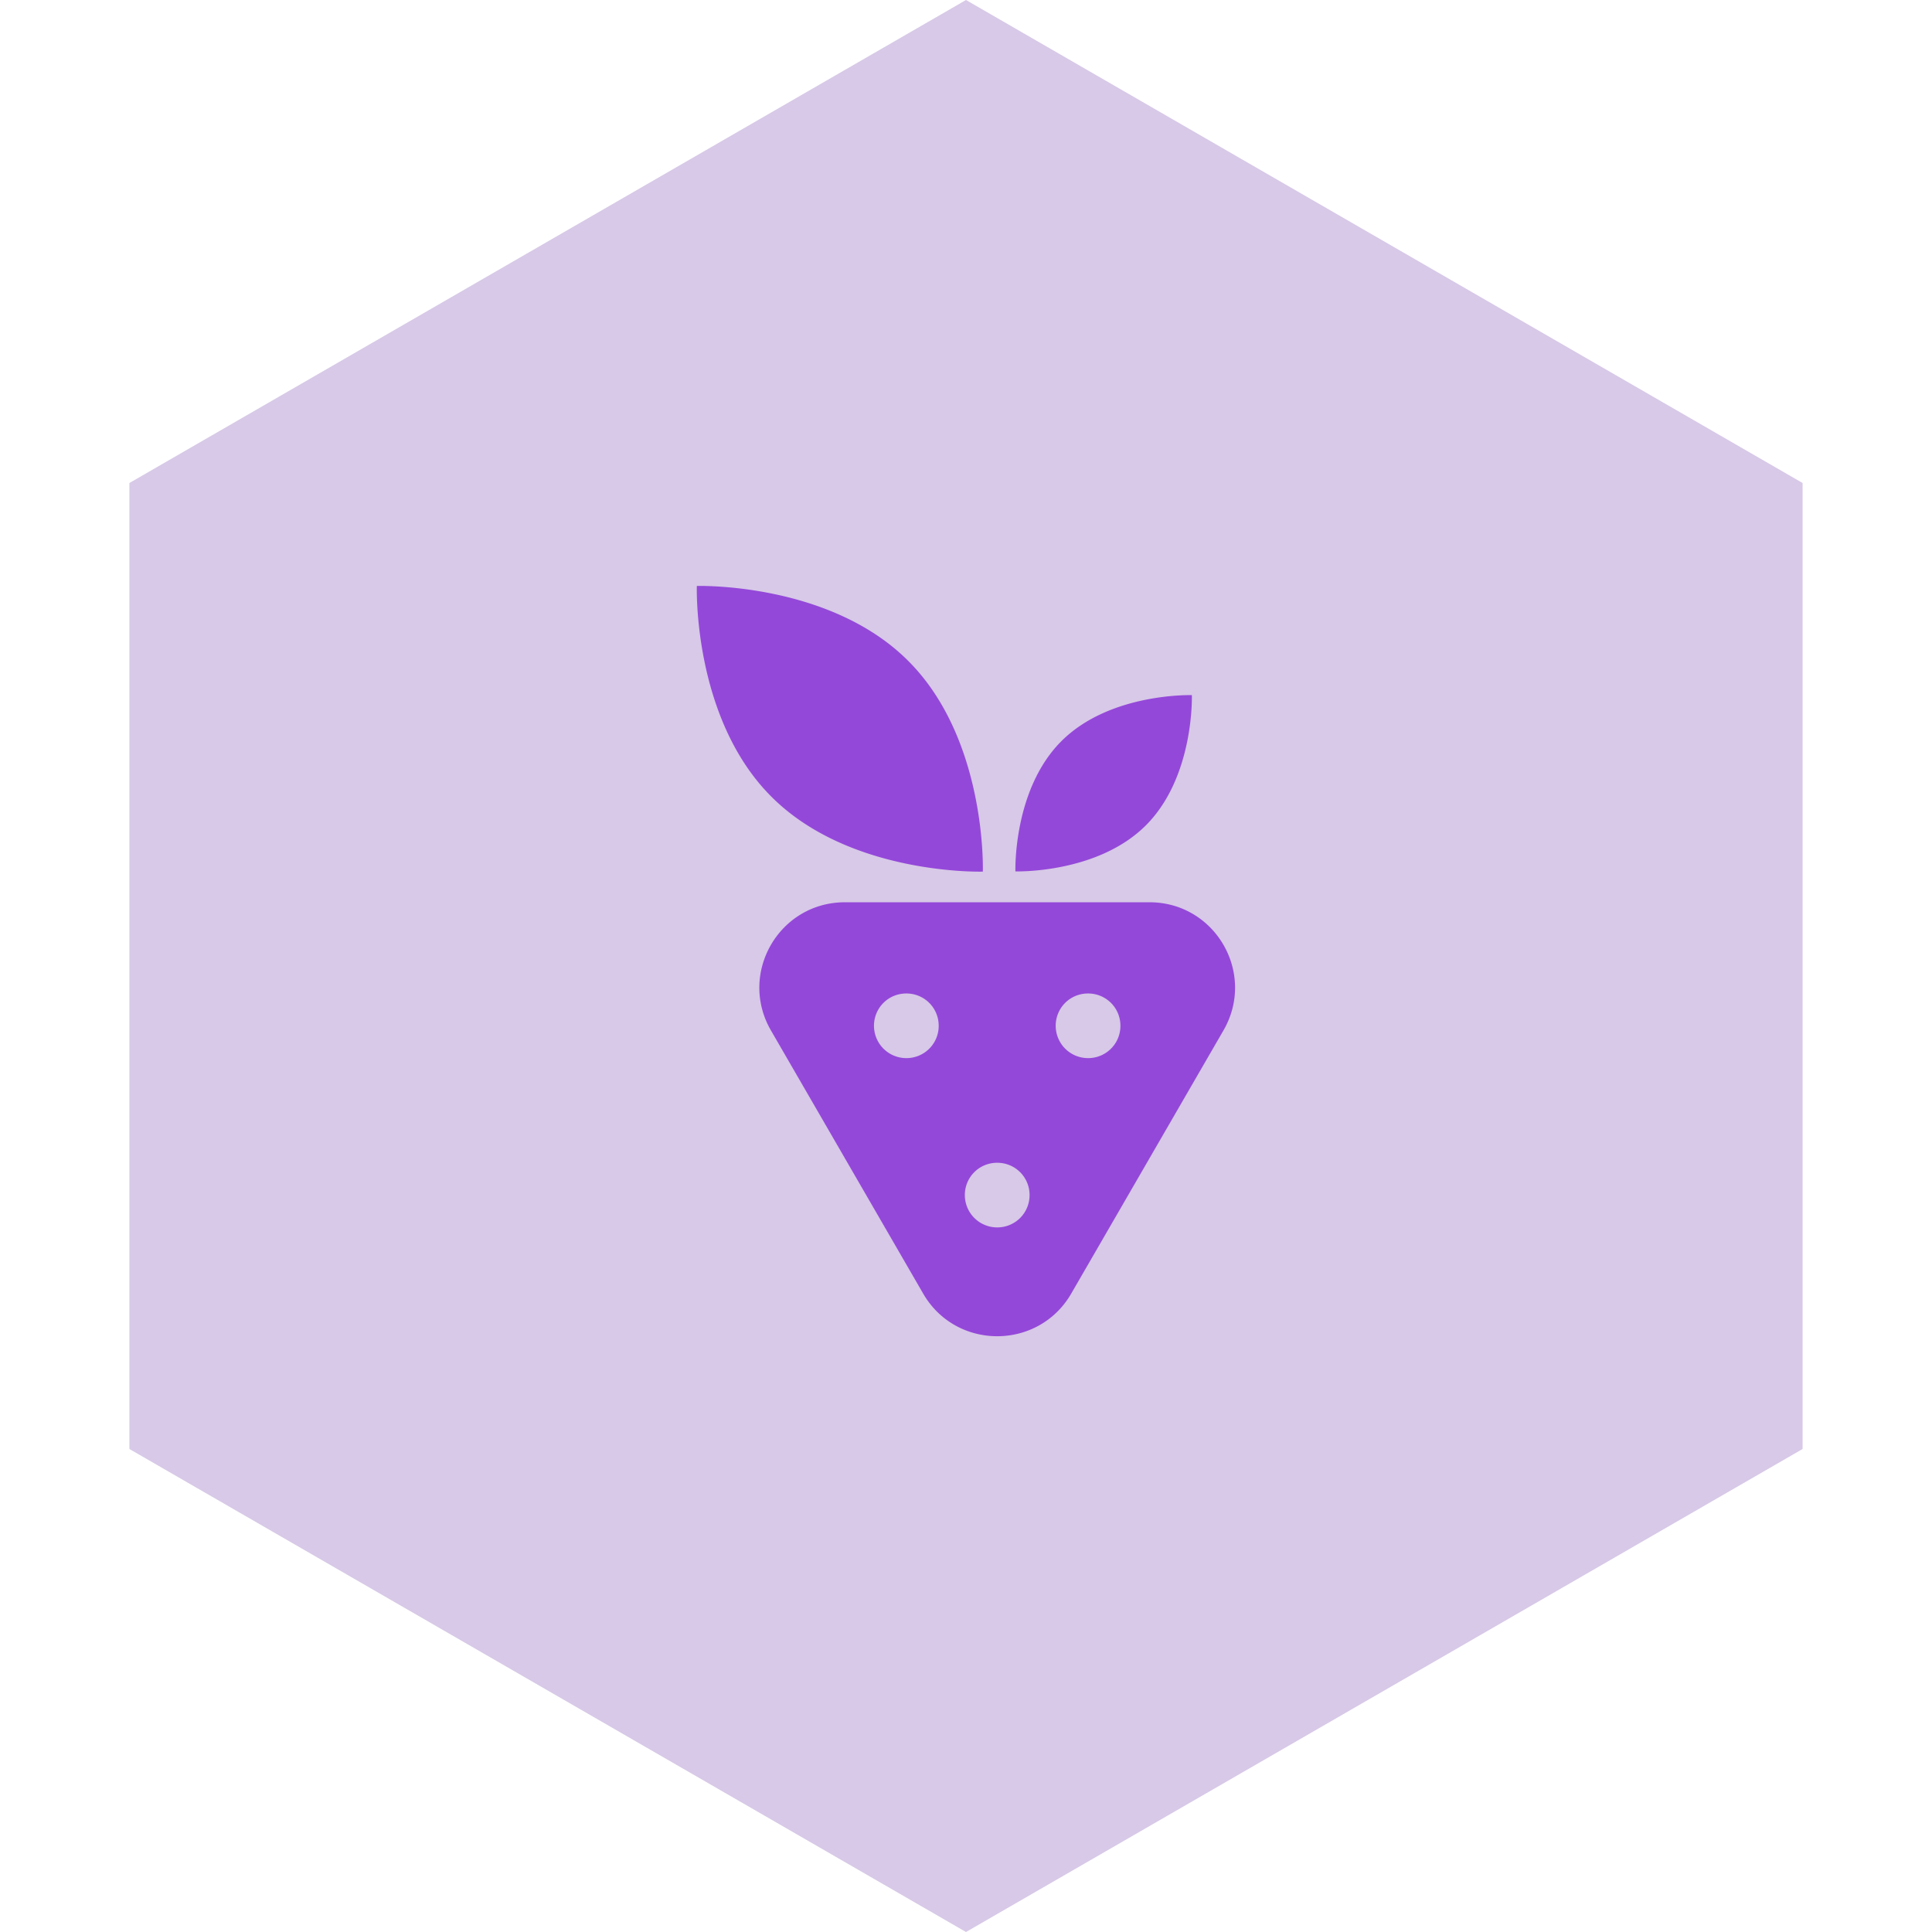
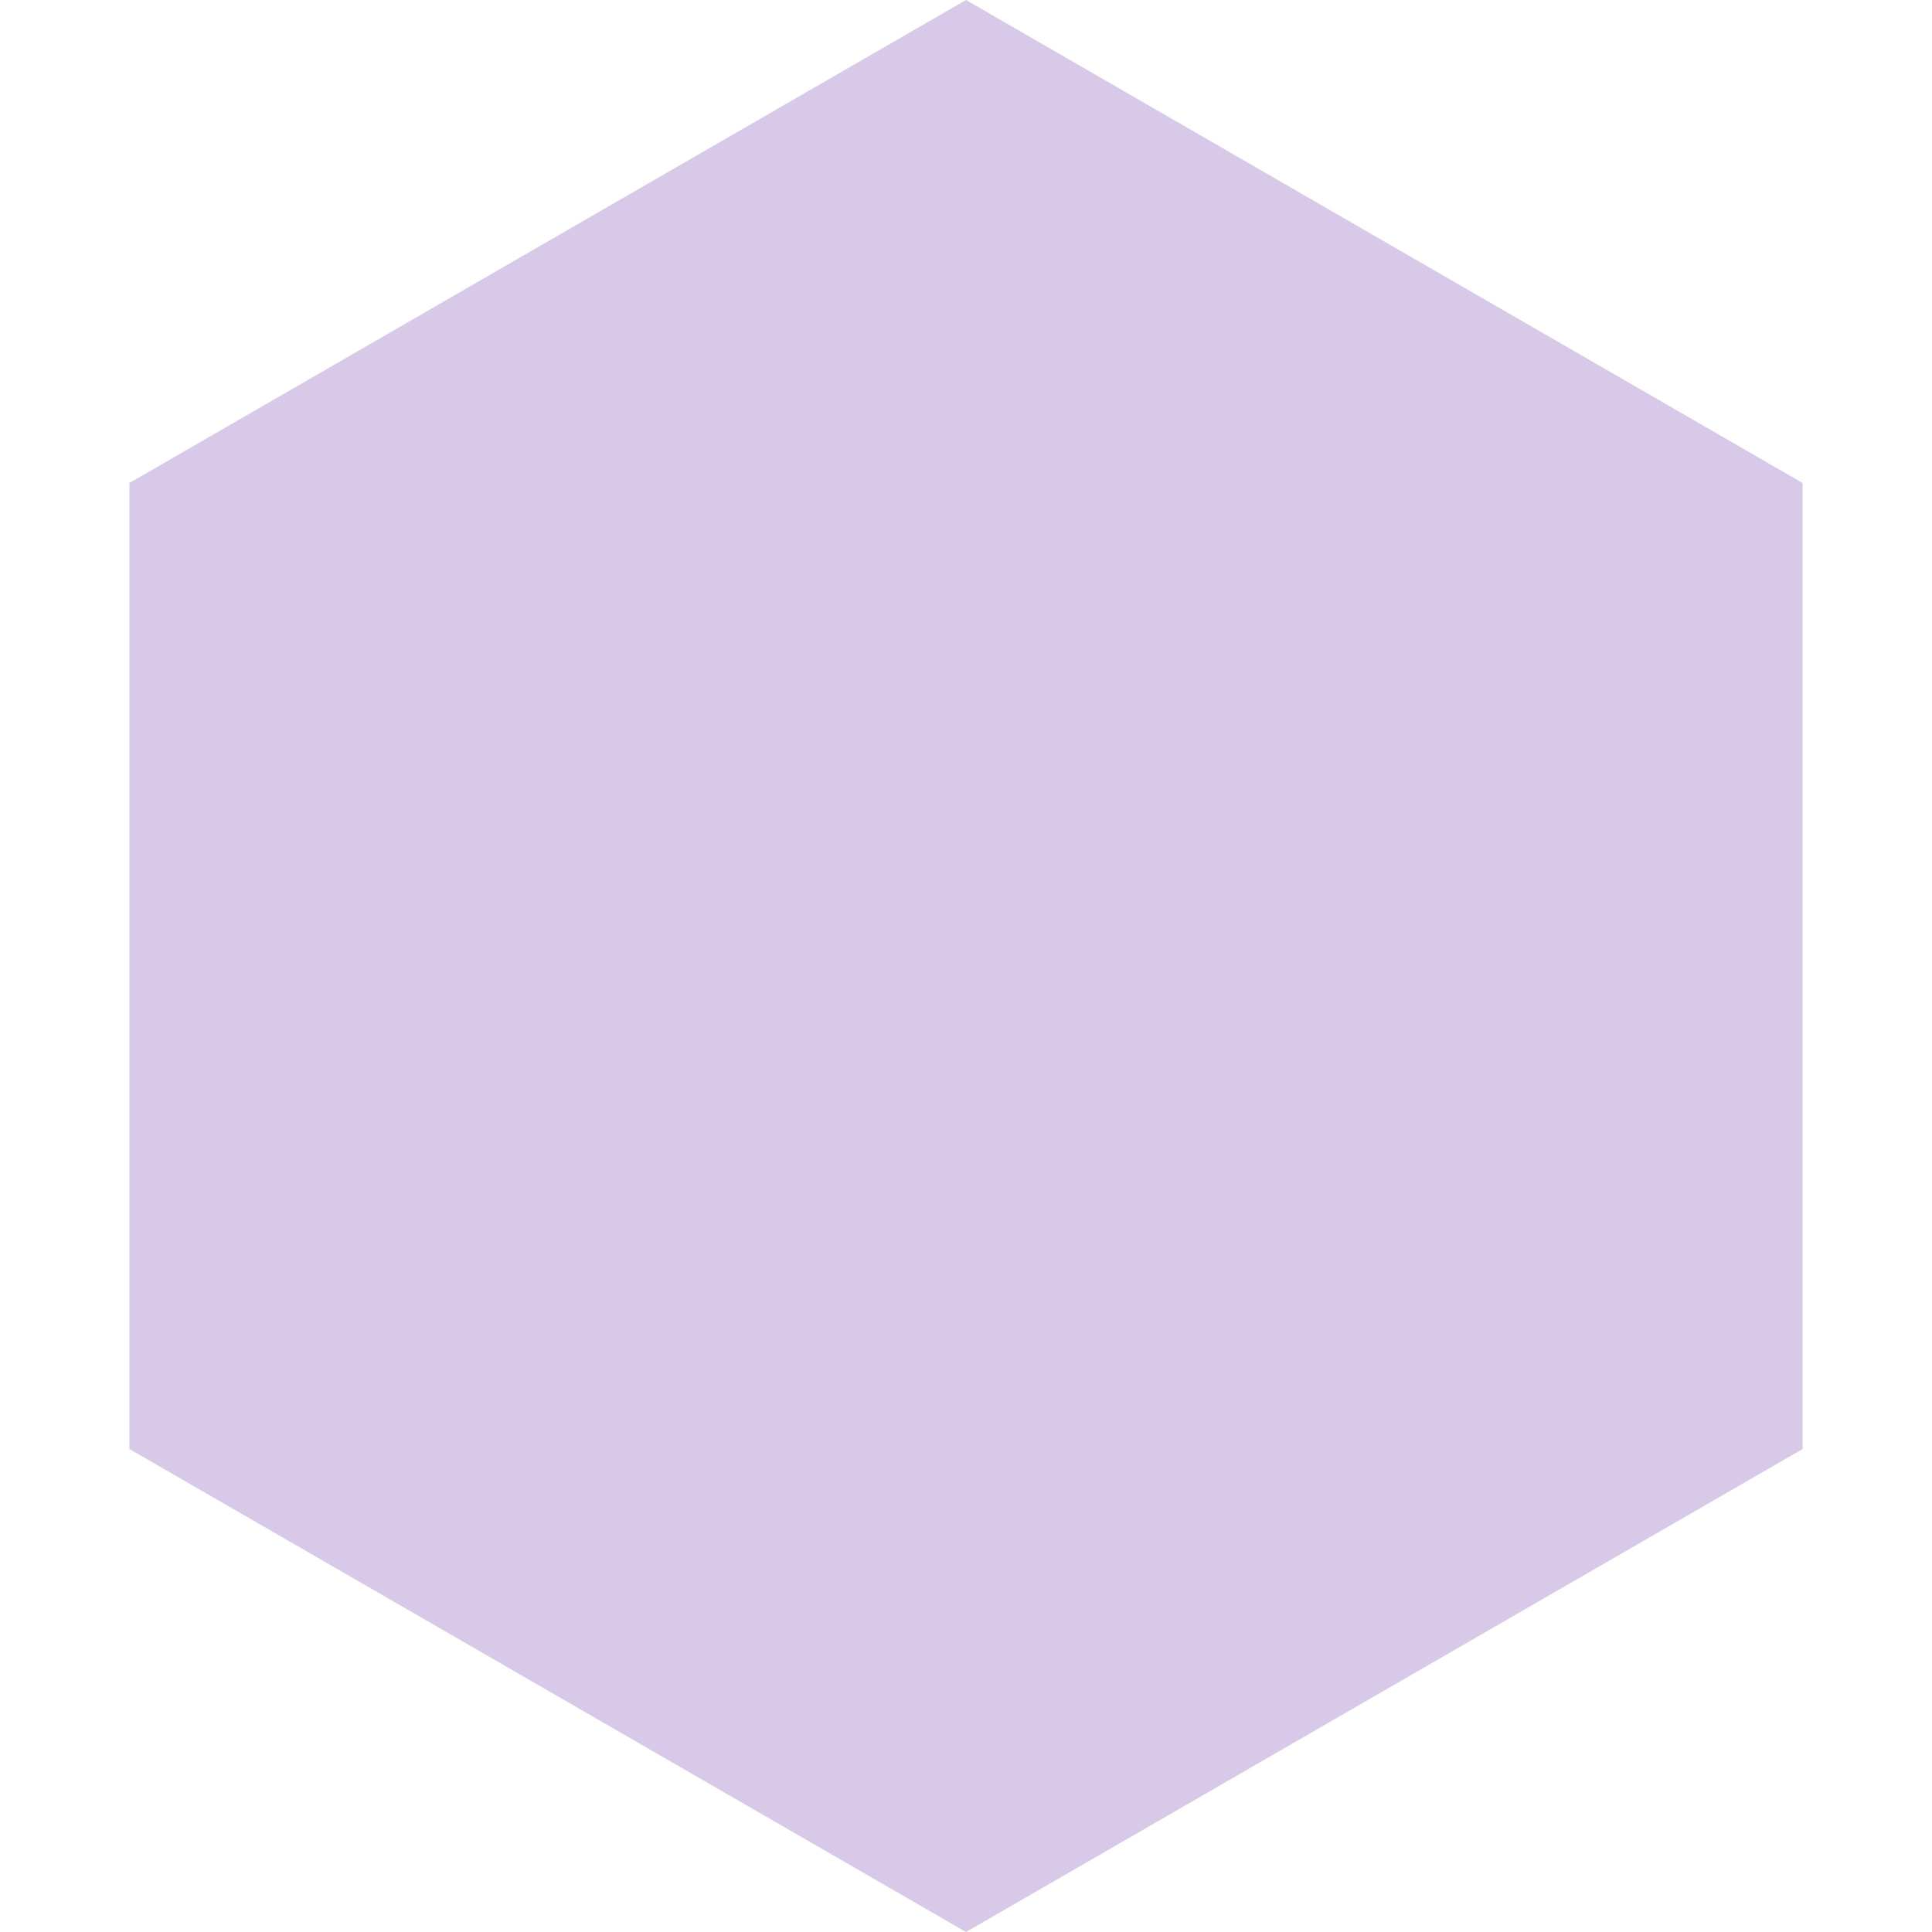
<svg xmlns="http://www.w3.org/2000/svg" fill="none" viewBox="0 0 122 122">
  <path d="m61 0 52.828 30.5v61L61 122 8.172 91.5v-61L61 0Z" fill="#D7C9E7" />
-   <path d="M62.063 55.04s.272-8.346-4.724-13.32c-4.98-4.975-13.336-4.718-13.336-4.718s-.273 8.346 4.723 13.32c4.98 4.975 13.337 4.718 13.337 4.718ZM72.356 52.121c3.073-3.07 2.907-8.225 2.907-8.225S70.1 43.73 67.026 46.8c-3.073 3.07-2.906 8.225-2.906 8.225s5.162.166 8.235-2.903ZM72.568 56.975h-19.21c-4.164 0-6.752 4.49-4.678 8.089l9.612 16.616c2.074 3.598 7.282 3.598 9.356 0l9.612-16.617c2.074-3.598-.514-8.088-4.677-8.088h-.015Zm-15.335 9.842a2.044 2.044 0 0 1-2.044-2.04c0-1.135.908-2.042 2.044-2.042 1.135 0 2.043.907 2.043 2.041a2.034 2.034 0 0 1-2.043 2.041Zm5.737 10.69a2.044 2.044 0 0 1-2.044-2.041c0-1.134.909-2.041 2.044-2.041s2.044.907 2.044 2.04a2.034 2.034 0 0 1-2.044 2.042Zm5.737-10.69a2.043 2.043 0 0 1-2.043-2.04c0-1.135.908-2.042 2.043-2.042 1.136 0 2.044.907 2.044 2.041a2.034 2.034 0 0 1-2.044 2.041Z" fill="#9448D9" />
</svg>